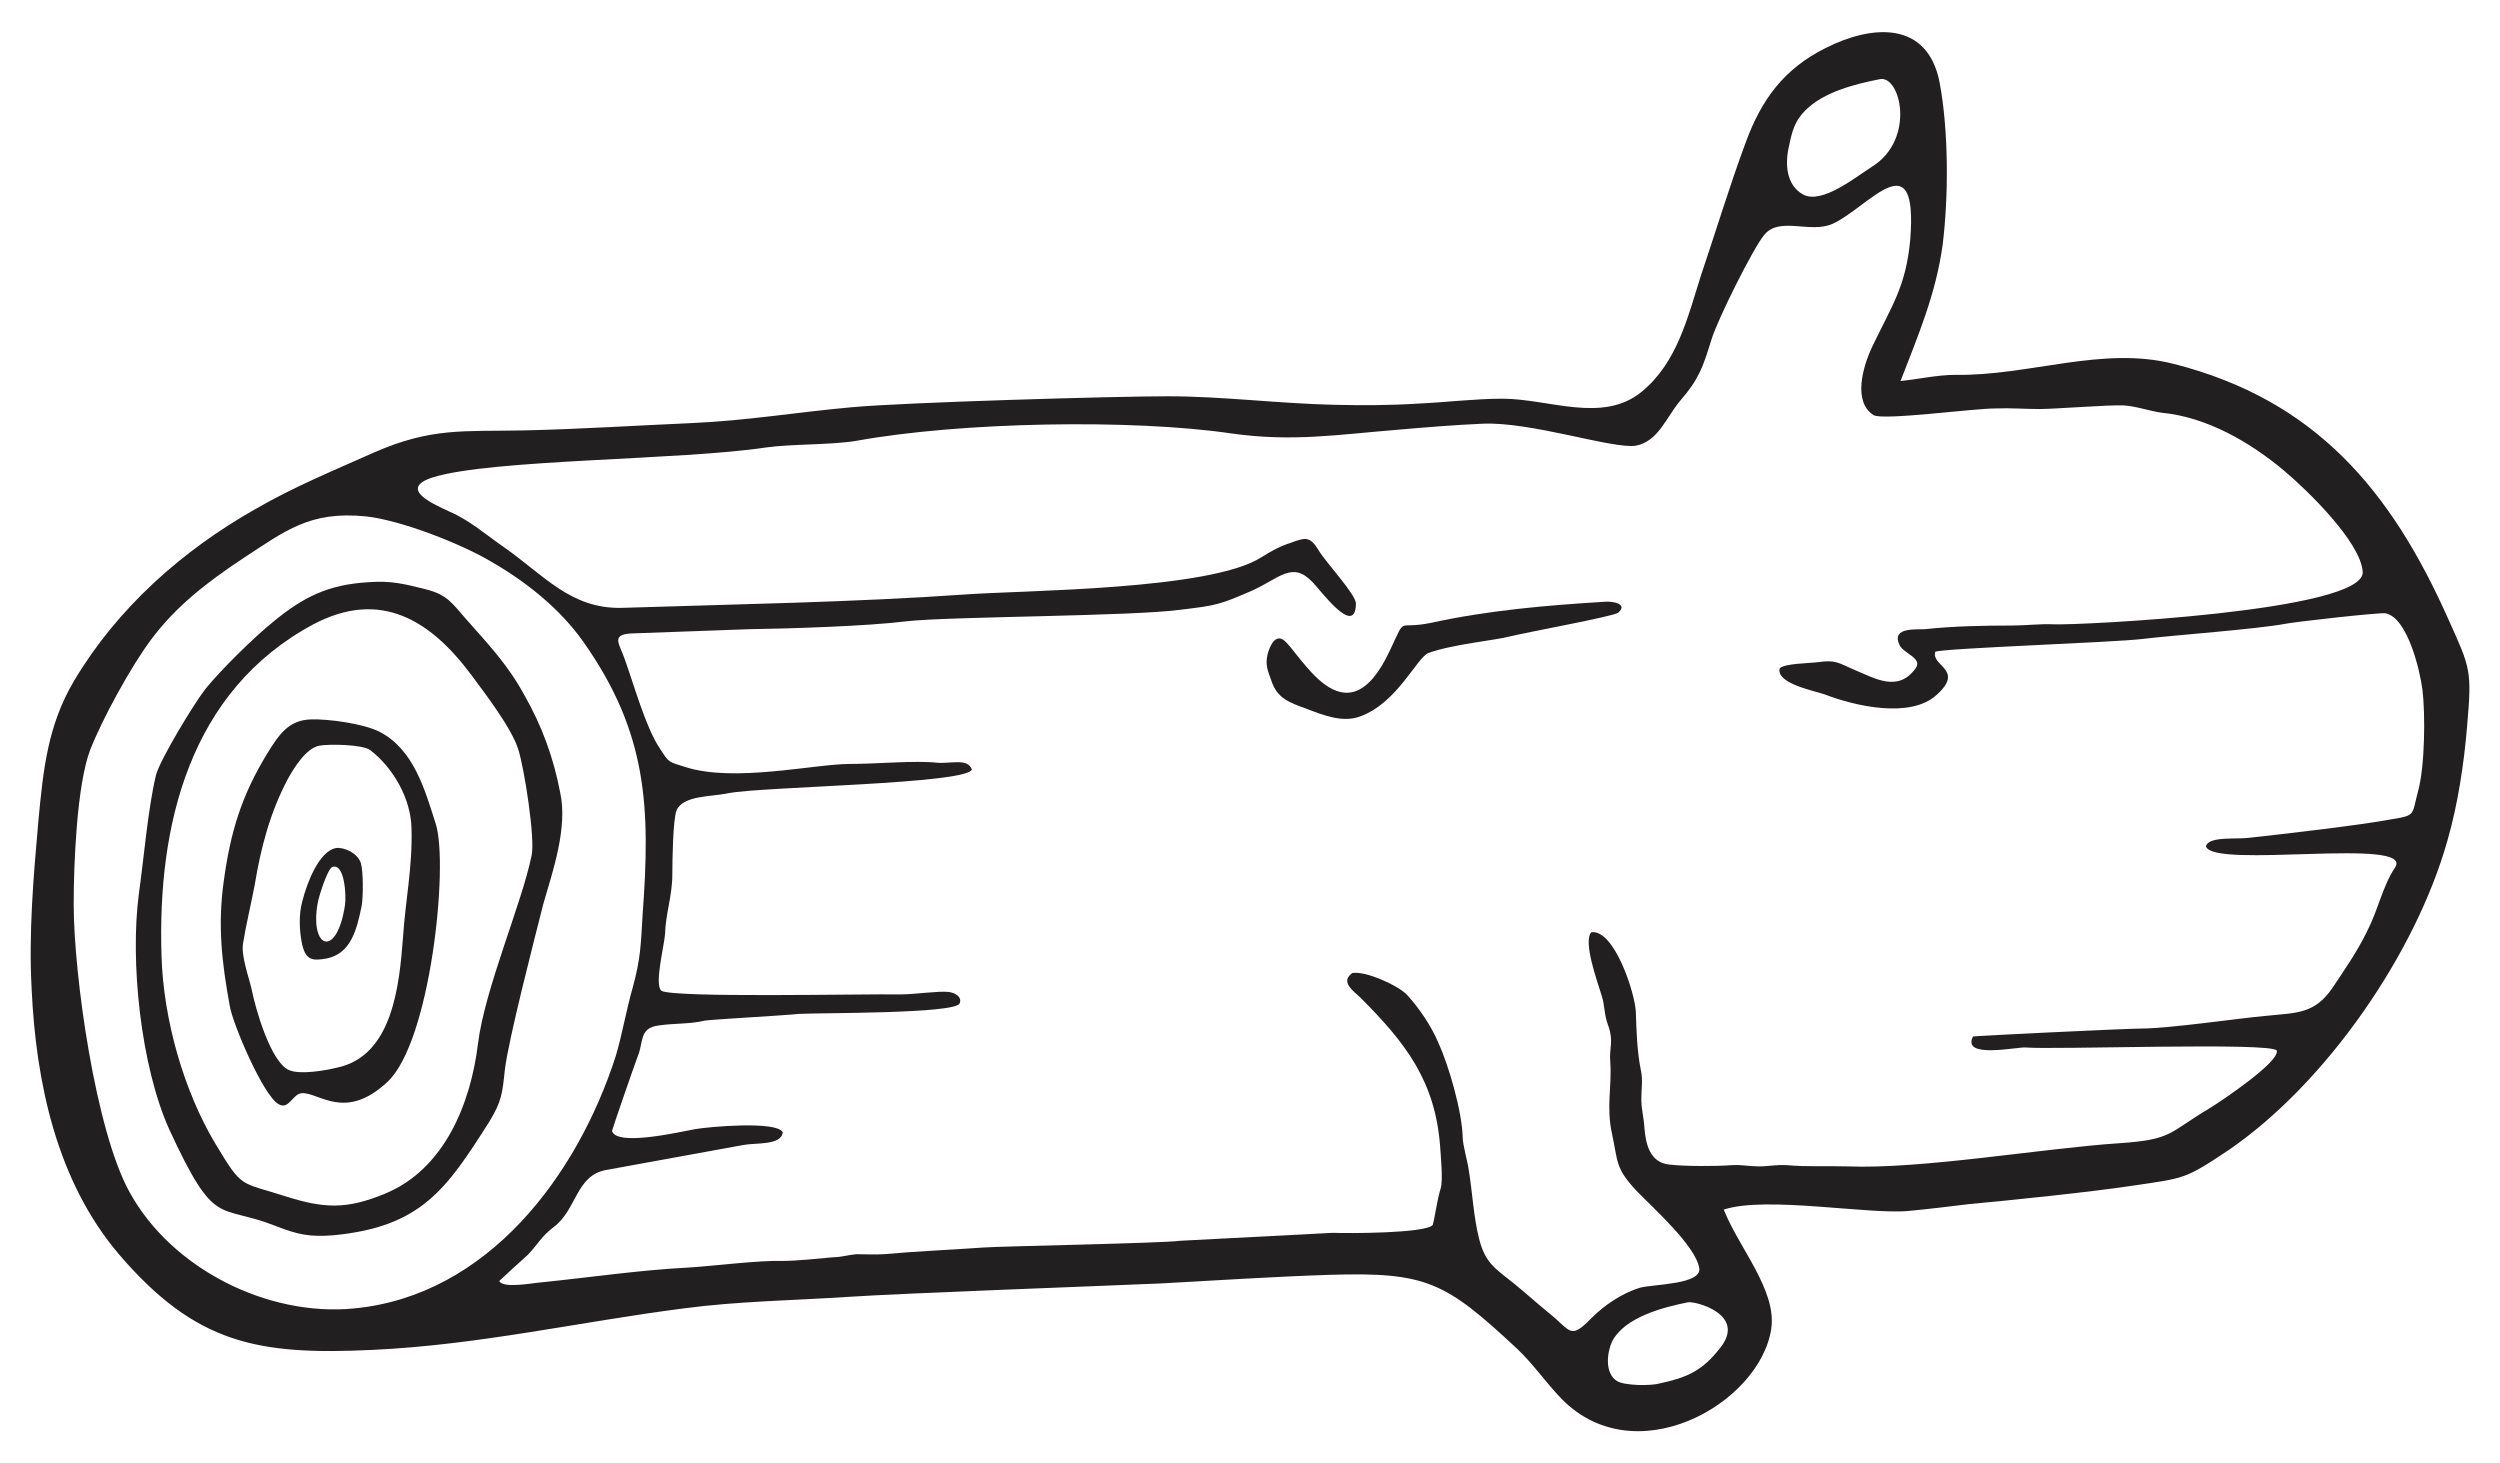
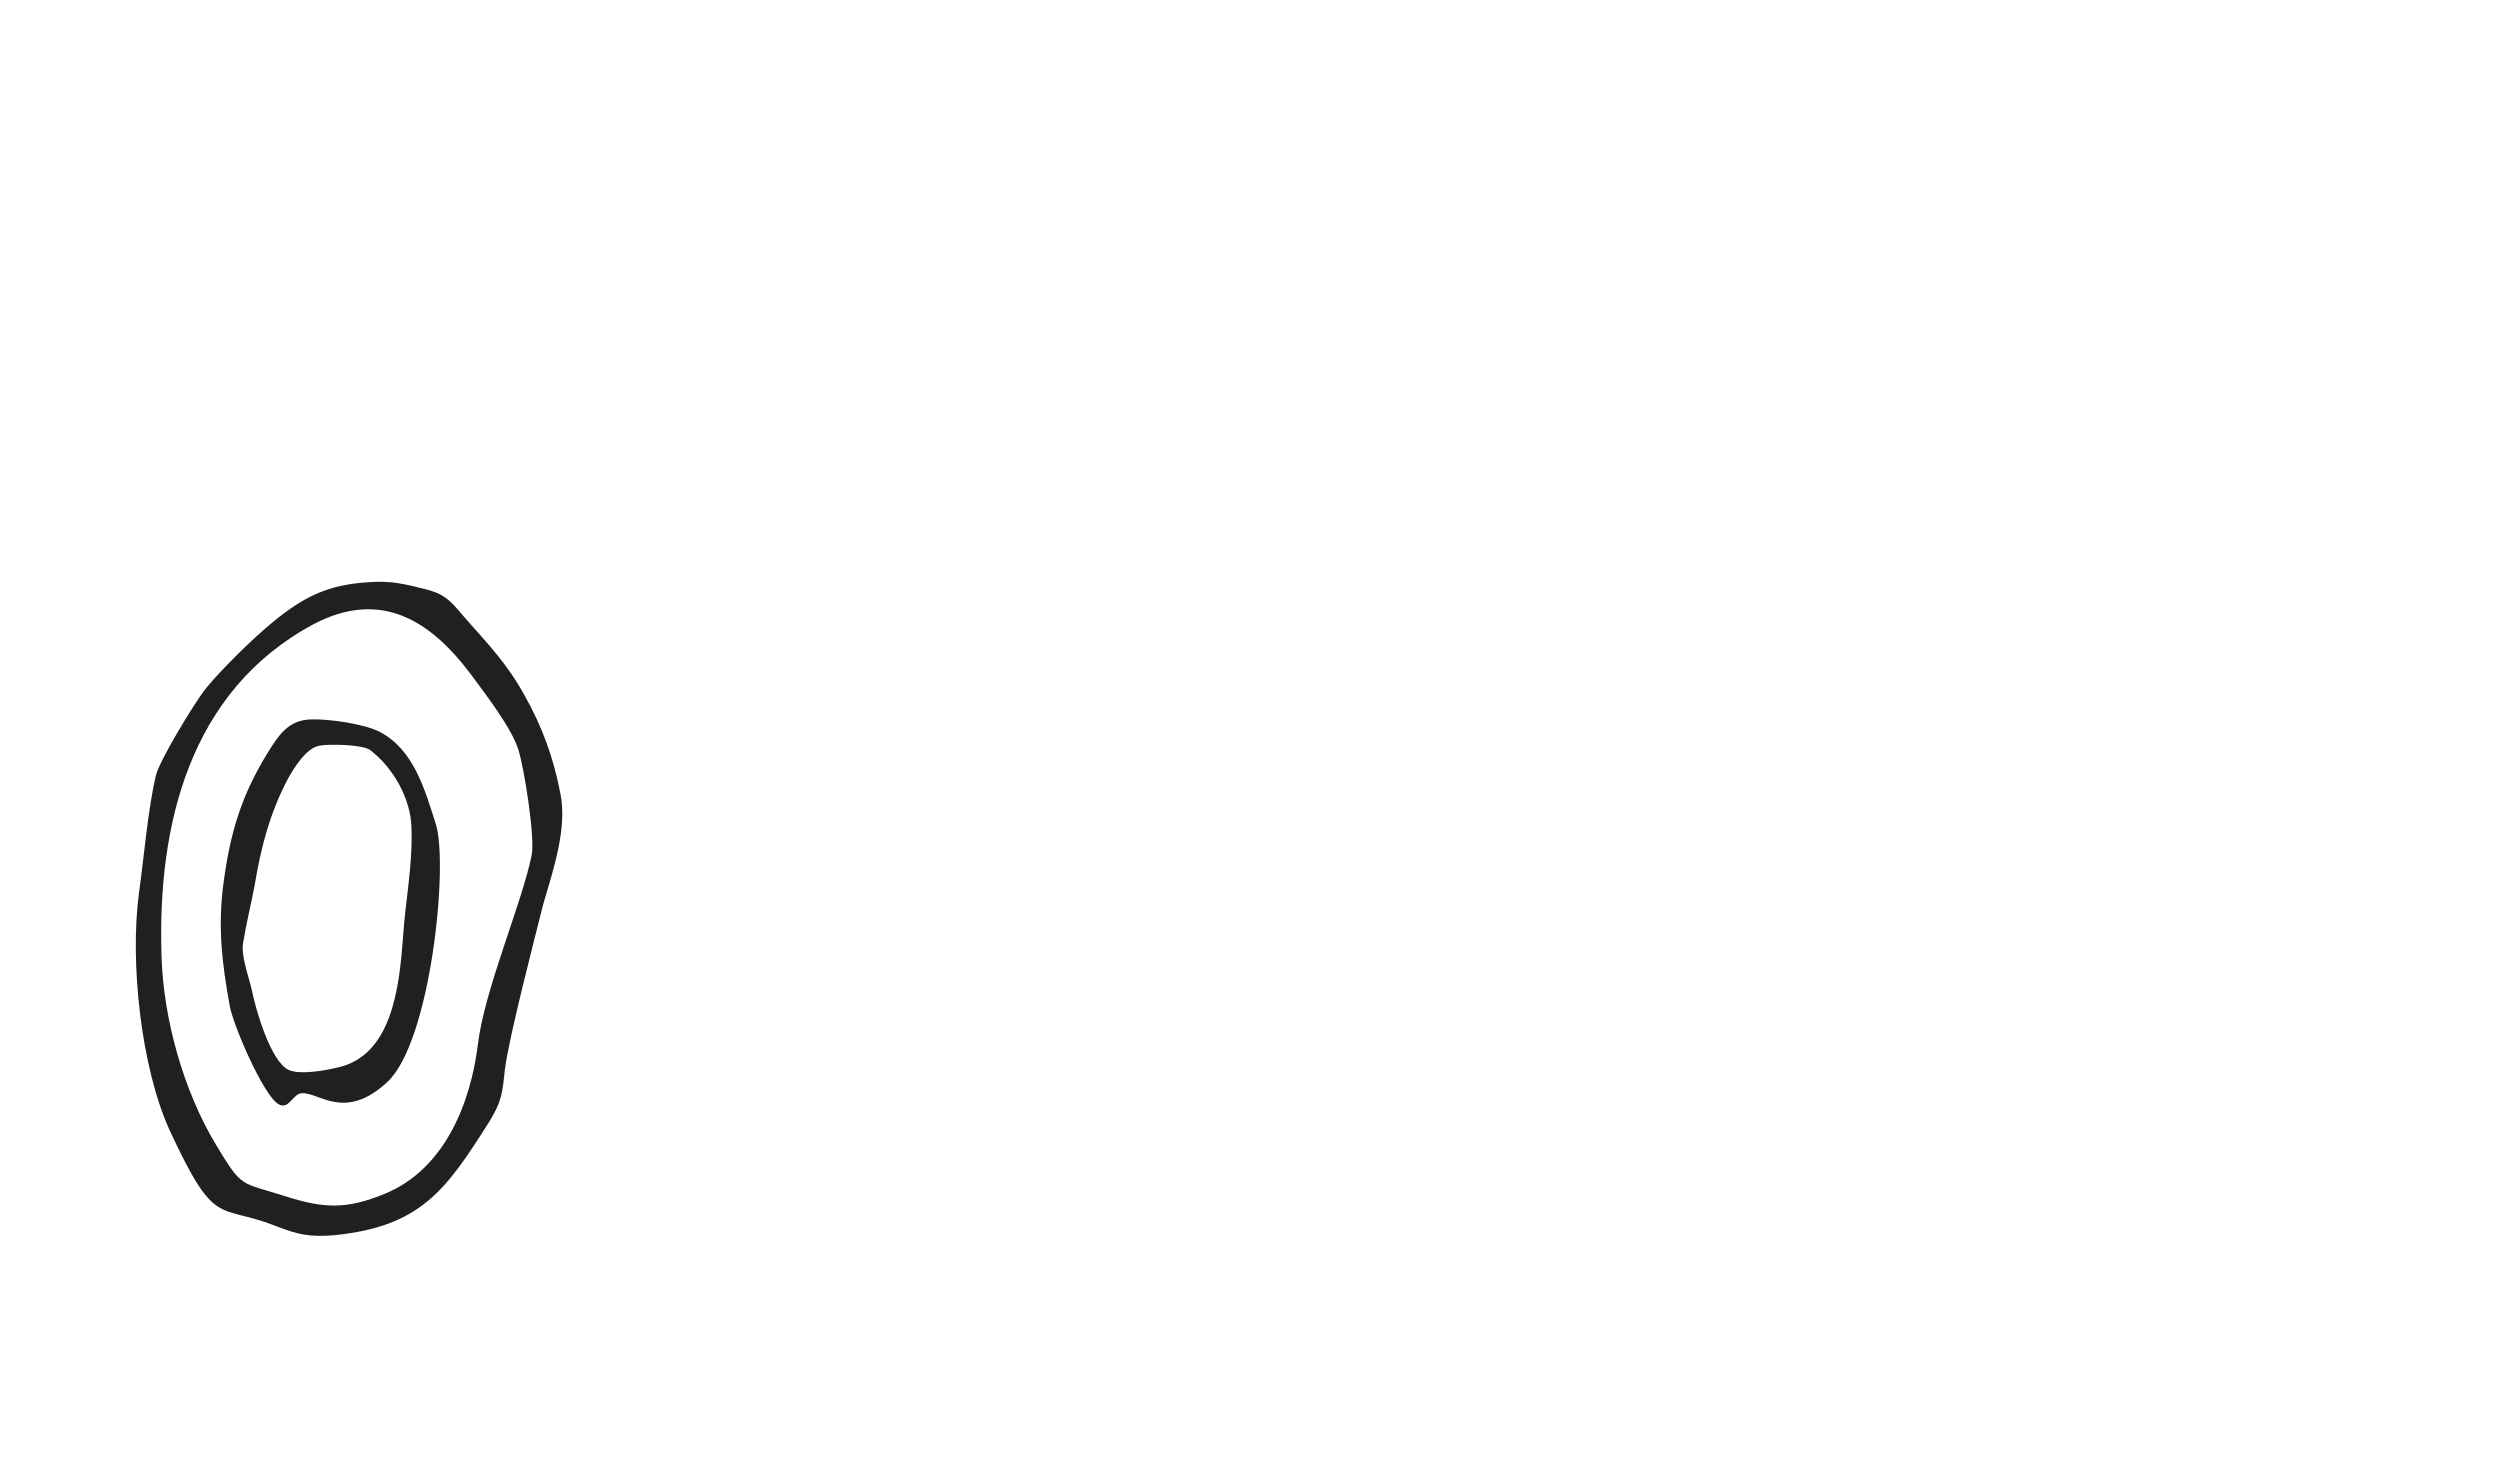
<svg xmlns="http://www.w3.org/2000/svg" version="1.1" baseProfile="tiny" id="Layer_1" x="0px" y="0px" width="116.22px" height="68.031px" viewBox="0 0 116.22 68.031" overflow="visible" xml:space="preserve">
  <g>
-     <path fill-rule="evenodd" fill="#221F20" d="M78.459,60.544c0.283-0.085,2.778,0.539,1.502,2.126   c-0.822,1.049-1.502,1.361-2.806,1.644c-0.397,0.113-1.616,0.113-1.984-0.113c-0.595-0.368-0.454-1.361-0.227-1.843   C75.539,61.224,77.325,60.771,78.459,60.544L78.459,60.544z M3.426,42.034c0-1.843,0.142-5.528,0.765-7.172   c0.567-1.446,1.899-3.883,2.835-5.131c1.162-1.559,2.608-2.665,4.224-3.742c2.041-1.332,3.146-2.239,5.754-1.984   c1.616,0.17,4.45,1.276,5.868,2.126c1.616,0.935,3.175,2.183,4.252,3.713c2.976,4.224,3.118,7.682,2.75,12.671   c-0.085,1.389-0.085,2.013-0.454,3.373c-0.312,1.077-0.482,2.154-0.794,3.203c-1.786,5.556-5.953,11.14-12.161,11.735   c-4.025,0.397-8.476-1.843-10.431-5.386C4.446,52.607,3.426,45.322,3.426,42.034L3.426,42.034z M45.18,35.769   c-0.198-0.539-0.992-0.255-1.616-0.312c-1.049-0.113-2.75,0.057-4.054,0.057c-1.644,0-5.386,0.879-7.654,0.142   c-0.794-0.255-0.737-0.17-1.191-0.879c-0.652-0.964-1.219-3.033-1.644-4.195c-0.227-0.652-0.624-1.077,0.312-1.134l5.499-0.198   c1.928-0.028,5.528-0.142,7.313-0.368c2.013-0.227,10.517-0.227,12.756-0.539c1.644-0.198,1.786-0.227,3.288-0.879   c1.276-0.567,1.871-1.389,2.806-0.425c0.312,0.283,2.013,2.665,2.041,1.02c0-0.425-1.389-1.899-1.729-2.466   c-0.397-0.652-0.595-0.624-1.276-0.368c-0.539,0.17-0.935,0.397-1.389,0.68c-2.381,1.531-10.998,1.531-13.748,1.729   c-5.244,0.368-10.715,0.454-15.987,0.624c-2.381,0.057-3.628-1.531-5.499-2.835c-0.822-0.567-1.587-1.247-2.523-1.644   c-0.652-0.312-2.438-1.049-0.765-1.587c2.721-0.85,11.565-0.794,15.477-1.389c1.191-0.17,3.061-0.113,4.224-0.312   c4.847-0.879,12.813-1.02,17.433-0.34c2.806,0.397,4.904,0.057,7.682-0.17c1.304-0.113,2.665-0.227,3.969-0.283   c2.239-0.113,6.094,1.191,7.143,1.02c1.049-0.198,1.417-1.332,2.069-2.098c0.879-1.02,1.049-1.559,1.446-2.835   c0.283-0.935,1.928-4.224,2.438-4.847c0.709-0.907,2.154-0.057,3.203-0.539c1.672-0.765,3.969-3.94,3.6,0.737   c-0.198,2.183-0.85,3.061-1.786,5.017c-0.397,0.85-0.907,2.523,0.085,3.146c0.454,0.255,4.62-0.312,5.669-0.312   c0.709-0.028,1.361,0.028,2.041,0.028c0.68,0,3.231-0.198,3.883-0.17c0.595,0.028,1.191,0.255,1.786,0.34   c2.098,0.198,4.11,1.361,5.698,2.693c1.049,0.879,3.572,3.317,3.657,4.706c0.142,1.843-13.294,2.494-14.343,2.438   c-0.709-0.028-1.276,0.057-1.956,0.057c-1.304,0-2.75,0.028-4.054,0.17c-0.368,0.028-1.559-0.113-1.191,0.709   c0.17,0.425,1.106,0.624,0.765,1.106c-0.822,1.134-1.871,0.482-2.891,0.057c-0.709-0.312-0.85-0.454-1.644-0.34   c-0.454,0.057-1.531,0.057-1.786,0.283c-0.198,0.709,1.616,1.049,2.098,1.219c1.389,0.539,3.969,1.134,5.187,0.028   c1.332-1.191-0.255-1.332-0.057-2.013c0.454-0.17,8.22-0.425,9.638-0.595c1.389-0.17,5.329-0.454,6.661-0.709   c0.425-0.085,4.422-0.539,4.649-0.482c1.02,0.227,1.587,2.665,1.701,3.543c0.142,1.162,0.113,3.572-0.198,4.706   c-0.312,1.162-0.085,1.134-1.276,1.332c-1.531,0.283-5.017,0.68-6.548,0.85c-0.567,0.085-1.928-0.085-2.041,0.397   c0.283,1.077,9.751-0.454,8.787,0.992c-0.595,0.907-0.765,1.928-1.304,2.976c-0.454,0.935-1.049,1.786-1.616,2.636   c-0.822,1.191-1.644,1.134-3.033,1.276c-1.304,0.113-4.535,0.595-5.868,0.595c-0.652,0-7.767,0.34-7.795,0.369   c-0.539,1.049,2.013,0.482,2.438,0.51c1.332,0.113,11.452-0.255,11.679,0.142c0.17,0.51-2.58,2.353-3.09,2.665   c-1.956,1.162-1.729,1.474-4.224,1.644c-3.487,0.227-9.213,1.219-12.643,1.077c-0.907-0.028-1.899,0.028-2.806-0.057   c-0.567-0.028-0.794,0.057-1.332,0.057c-0.425,0-0.765-0.085-1.247-0.057c-0.737,0.057-2.183,0.057-2.891-0.028   c-0.907-0.085-1.106-0.964-1.162-1.729c-0.028-0.482-0.142-0.822-0.142-1.332c0-0.51,0.085-0.85-0.028-1.361   c-0.17-0.85-0.198-1.786-0.227-2.665c-0.028-0.85-0.992-3.855-2.069-3.713c-0.397,0.425,0.283,2.296,0.454,2.863   c0.198,0.567,0.113,0.907,0.34,1.502c0.255,0.737,0.028,1.02,0.085,1.644c0.085,1.191-0.198,2.098,0.085,3.373   c0.283,1.304,0.142,1.559,1.106,2.608c0.765,0.794,2.778,2.58,2.948,3.628c0.113,0.765-2.126,0.737-2.75,0.907   c-0.85,0.255-1.672,0.822-2.268,1.417c-0.992,1.02-0.935,0.595-1.956-0.227c-0.624-0.51-1.02-0.879-1.644-1.389   c-0.85-0.68-1.332-0.935-1.616-2.069c-0.255-0.992-0.312-2.154-0.482-3.203c-0.057-0.425-0.283-1.162-0.283-1.531   c-0.028-1.191-0.652-3.345-1.134-4.394c-0.34-0.794-0.879-1.587-1.446-2.211c-0.425-0.454-1.956-1.134-2.551-1.02   c-0.595,0.425,0.085,0.85,0.397,1.162c2.069,2.069,3.458,3.855,3.685,6.888c0.028,0.454,0.142,1.559,0.028,1.956   c-0.17,0.539-0.283,1.417-0.369,1.701c-0.312,0.397-3.94,0.397-4.649,0.369l-7.087,0.369c-0.737,0.113-8.391,0.255-9.128,0.312   c-1.559,0.113-3.09,0.17-4.649,0.312c-0.454,0.028-0.85,0-1.276,0c-0.369,0.028-0.709,0.142-1.077,0.142   c-0.624,0.057-1.729,0.17-2.296,0.17c-1.276-0.028-3.118,0.227-4.479,0.312c-2.211,0.113-4.535,0.454-6.746,0.68   c-0.454,0.028-1.814,0.312-2.013-0.057c0.028-0.028,1.162-1.077,1.332-1.219c0.482-0.51,0.624-0.85,1.219-1.304   c1.049-0.794,1.02-2.381,2.409-2.636l6.378-1.162c0.567-0.113,1.786,0.028,1.843-0.595c-0.283-0.539-3.458-0.255-4.082-0.142   c-0.652,0.113-3.628,0.822-3.855,0.085c0-0.057,1.049-3.09,1.191-3.458c0.283-0.652,0.057-1.332,0.964-1.446   c0.737-0.113,1.446-0.057,2.154-0.227c0.34-0.057,3.515-0.227,4.365-0.312c0.935-0.057,7.228,0,7.483-0.482   c0.142-0.312-0.227-0.51-0.51-0.539c-0.425-0.057-1.616,0.113-2.183,0.113c-1.899-0.028-10.63,0.17-11.169-0.17   c-0.34-0.283,0.142-2.126,0.17-2.636c0.028-0.964,0.34-1.757,0.34-2.806c0-0.595,0.028-2.551,0.198-2.948   c0.312-0.709,1.672-0.624,2.409-0.794C35.486,36.563,44.982,36.449,45.18,35.769L45.18,35.769z M87.388,3.681   c0.964-0.198,1.672,2.778-0.34,4.054c-0.765,0.482-2.353,1.786-3.231,1.304c-0.765-0.425-0.85-1.389-0.652-2.239   c0.142-0.68,0.255-1.162,0.765-1.672C84.78,4.276,86.226,3.908,87.388,3.681L87.388,3.681z M88.352,17.712   c0.822-2.126,1.644-4.054,1.956-6.321c0.283-2.268,0.283-5.329-0.142-7.569c-0.567-2.891-3.175-2.665-5.301-1.587   c-1.928,0.964-2.976,2.381-3.713,4.394c-0.737,1.984-1.389,4.139-2.069,6.151c-0.624,1.956-1.106,4.082-2.778,5.443   c-1.814,1.474-4.309,0.312-6.463,0.312c-1.276,0-2.636,0.17-3.912,0.227c-1.304,0.085-2.608,0.085-3.883,0.057   c-2.608-0.057-5.216-0.397-7.767-0.397c-2.438,0-12.274,0.283-14.683,0.51c-2.551,0.227-4.847,0.624-7.455,0.737   c-2.58,0.113-5.216,0.283-7.795,0.34c-2.806,0.057-4.28-0.142-6.945,1.02c-1.899,0.85-3.713,1.587-5.528,2.636   c-3.402,1.928-6.406,4.592-8.419,7.965c-1.247,2.098-1.446,4.167-1.672,6.548c-0.227,2.58-0.454,5.187-0.312,7.795   c0.198,4.337,1.162,8.929,4.054,12.331c3.572,4.167,6.435,4.706,11.792,4.45c4.932-0.227,9.609-1.304,14.457-1.928   c2.551-0.34,5.131-0.369,7.682-0.539c2.58-0.17,11.962-0.51,14.542-0.624c2.608-0.142,5.159-0.312,7.767-0.397   c4.564-0.142,5.414,0.312,8.787,3.458c0.709,0.68,1.219,1.417,1.899,2.154c3.43,3.77,9.383,0.397,9.893-3.118   c0.255-1.786-1.502-3.742-2.211-5.528c1.956-0.652,6.831,0.255,8.646,0.057c0.907-0.085,1.814-0.198,2.75-0.312   c1.871-0.17,5.698-0.567,7.569-0.85c2.466-0.369,2.438-0.283,4.479-1.644c4.535-3.09,8.731-9.156,10.205-14.428   c0.482-1.672,0.765-3.572,0.907-5.272c0.227-2.636,0.17-2.693-0.879-5.017c-2.665-5.981-6.18-10.176-12.756-11.849   c-3.317-0.85-6.718,0.567-10.176,0.51C90.053,17.429,89.202,17.627,88.352,17.712L88.352,17.712z" />
    <path fill-rule="evenodd" fill="#221F20" d="M24.714,39.766c-0.454,2.239-2.183,6.208-2.494,8.759   c-0.34,2.778-1.559,5.839-4.337,6.973c-1.786,0.737-2.835,0.68-4.62,0.113c-2.126-0.68-1.984-0.34-3.231-2.409   c-1.502-2.494-2.438-5.839-2.523-8.759c-0.198-6.094,1.304-12.331,7.058-15.42c3.118-1.644,5.443-0.198,7.342,2.353   c0.652,0.879,1.871,2.466,2.183,3.458C24.374,35.712,24.884,38.972,24.714,39.766L24.714,39.766z M17.117,27.067   c-1.871,0.113-3.005,0.68-4.422,1.843c-0.935,0.765-2.381,2.183-3.146,3.118c-0.51,0.652-2.098,3.26-2.296,3.997   c-0.369,1.531-0.567,3.883-0.794,5.499c-0.425,3.175,0.085,8.05,1.417,10.998c2.154,4.649,2.239,3.402,4.961,4.479   c1.02,0.397,1.559,0.51,2.665,0.425c4.082-0.397,5.244-2.126,7.257-5.301c0.567-0.935,0.595-1.304,0.709-2.381   c0.17-1.446,1.417-6.236,1.786-7.71c0.454-1.559,1.134-3.543,0.794-5.159c-0.312-1.644-0.85-3.118-1.672-4.564   c-0.794-1.446-1.672-2.353-2.721-3.543c-0.624-0.709-0.85-1.106-1.814-1.361C18.818,27.152,18.195,26.982,17.117,27.067   L17.117,27.067z" />
    <path fill-rule="evenodd" fill="#221F20" d="M13.432,49.744c0.51,0.227,1.672,0.028,2.239-0.113   c2.58-0.539,2.891-3.827,3.061-6.009c0.113-1.786,0.454-3.317,0.397-5.131c-0.028-1.361-0.85-2.806-1.928-3.628   c-0.369-0.255-1.899-0.283-2.353-0.198c-0.624,0.113-1.191,1.049-1.474,1.559c-0.822,1.559-1.247,3.175-1.531,4.904   c-0.17,0.907-0.397,1.814-0.539,2.693c-0.113,0.595,0.255,1.559,0.397,2.183C11.873,46.881,12.582,49.375,13.432,49.744   L13.432,49.744z M12.95,51.331c-0.709-0.397-2.126-3.713-2.268-4.564c-0.369-2.013-0.567-3.742-0.283-5.783   c0.312-2.296,0.822-3.997,2.041-5.981c0.51-0.822,0.964-1.531,2.013-1.559c0.822-0.028,2.438,0.198,3.175,0.567   c1.616,0.822,2.126,2.721,2.636,4.309c0.595,1.956-0.255,10.091-2.239,11.962c-1.984,1.871-3.203,0.482-3.997,0.539   C13.602,50.849,13.432,51.615,12.95,51.331L12.95,51.331z" />
-     <path fill-rule="evenodd" fill="#221F20" d="M74.604,27.974c-2.75,0.17-5.414,0.397-8.135,0.992   c-1.559,0.312-1.077-0.369-1.843,1.247c-2.098,4.535-4.252-0.028-4.989-0.482c-0.397-0.227-0.624,0.369-0.709,0.68   c-0.113,0.51,0,0.737,0.17,1.219c0.283,0.85,0.822,1.02,1.672,1.332c0.737,0.283,1.672,0.652,2.466,0.34   c1.729-0.624,2.636-2.75,3.175-2.948c1.077-0.397,3.146-0.595,3.77-0.765c0.652-0.17,4.847-0.935,5.046-1.106   C75.709,28.059,74.944,27.945,74.604,27.974L74.604,27.974z" />
-     <path fill-rule="evenodd" fill="#221F20" d="M16.04,42.062c-0.369,2.494-1.644,2.069-1.276-0.057   c0.057-0.34,0.454-1.587,0.68-1.701C16.04,40.106,16.097,41.693,16.04,42.062L16.04,42.062z M15.615,39.426   c-0.794,0.142-1.361,1.672-1.559,2.466c-0.17,0.595-0.142,1.332-0.028,1.928c0.17,0.85,0.51,0.85,1.162,0.737   c1.106-0.227,1.389-1.304,1.616-2.409c0.085-0.397,0.085-1.644-0.028-2.013C16.635,39.652,15.983,39.369,15.615,39.426   L15.615,39.426z" />
  </g>
  <g>
</g>
  <g>
</g>
  <g>
</g>
  <g>
</g>
  <g>
</g>
  <g>
</g>
</svg>